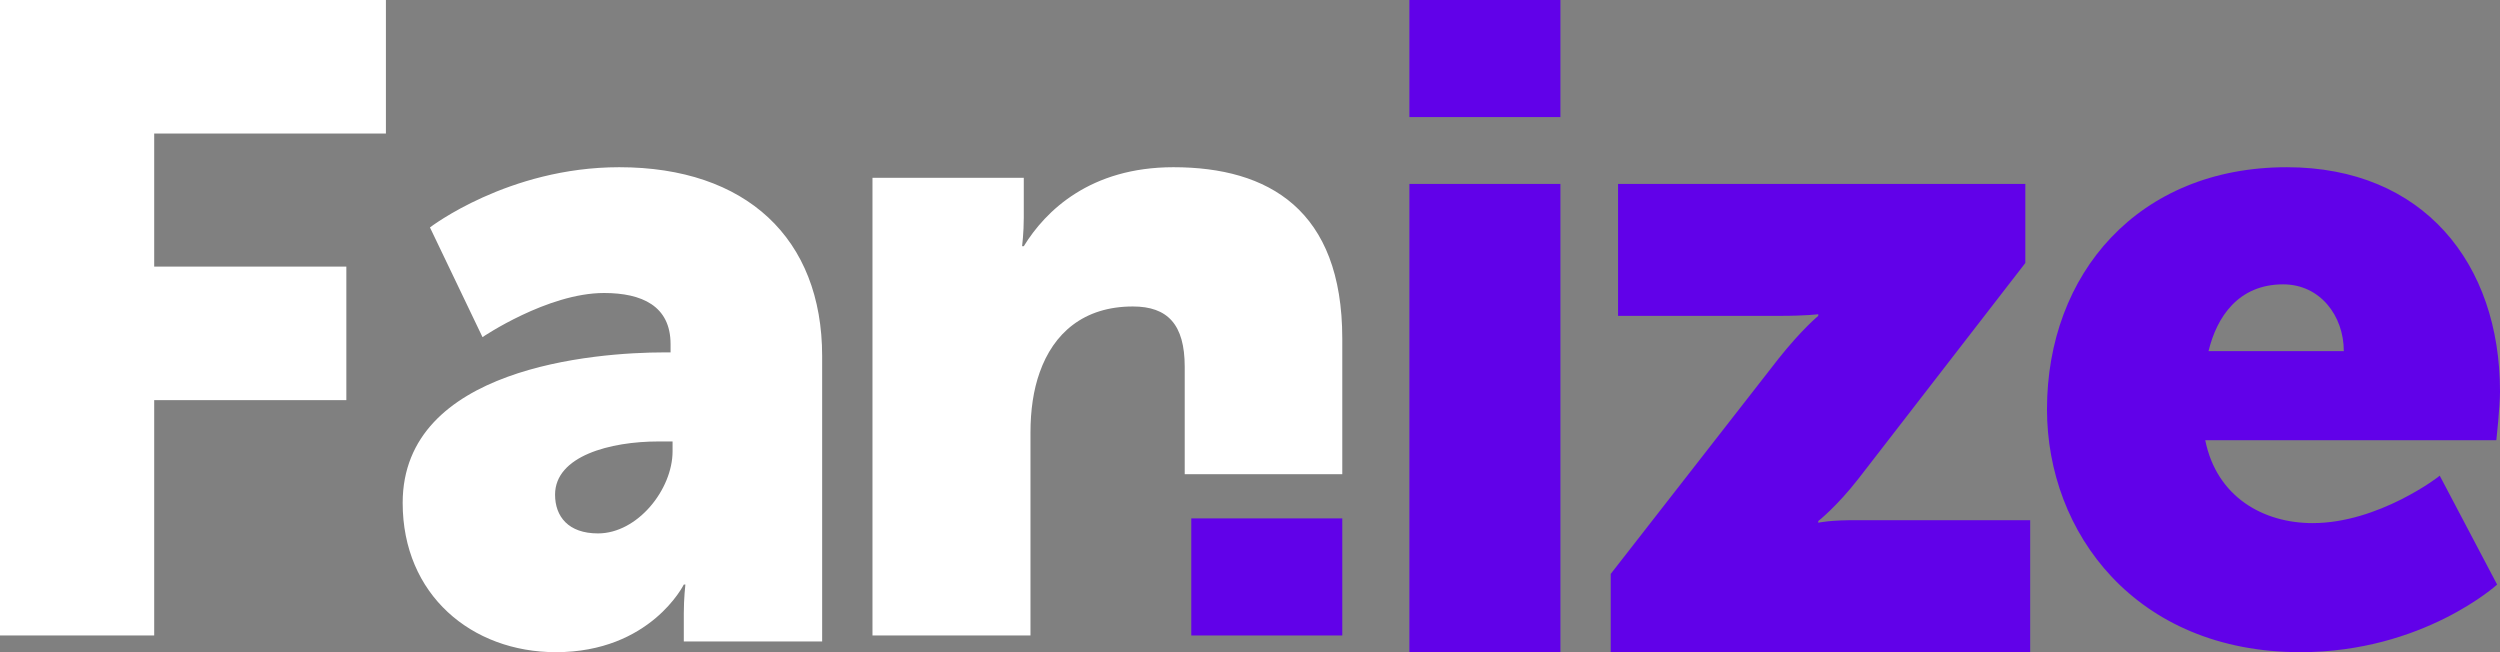
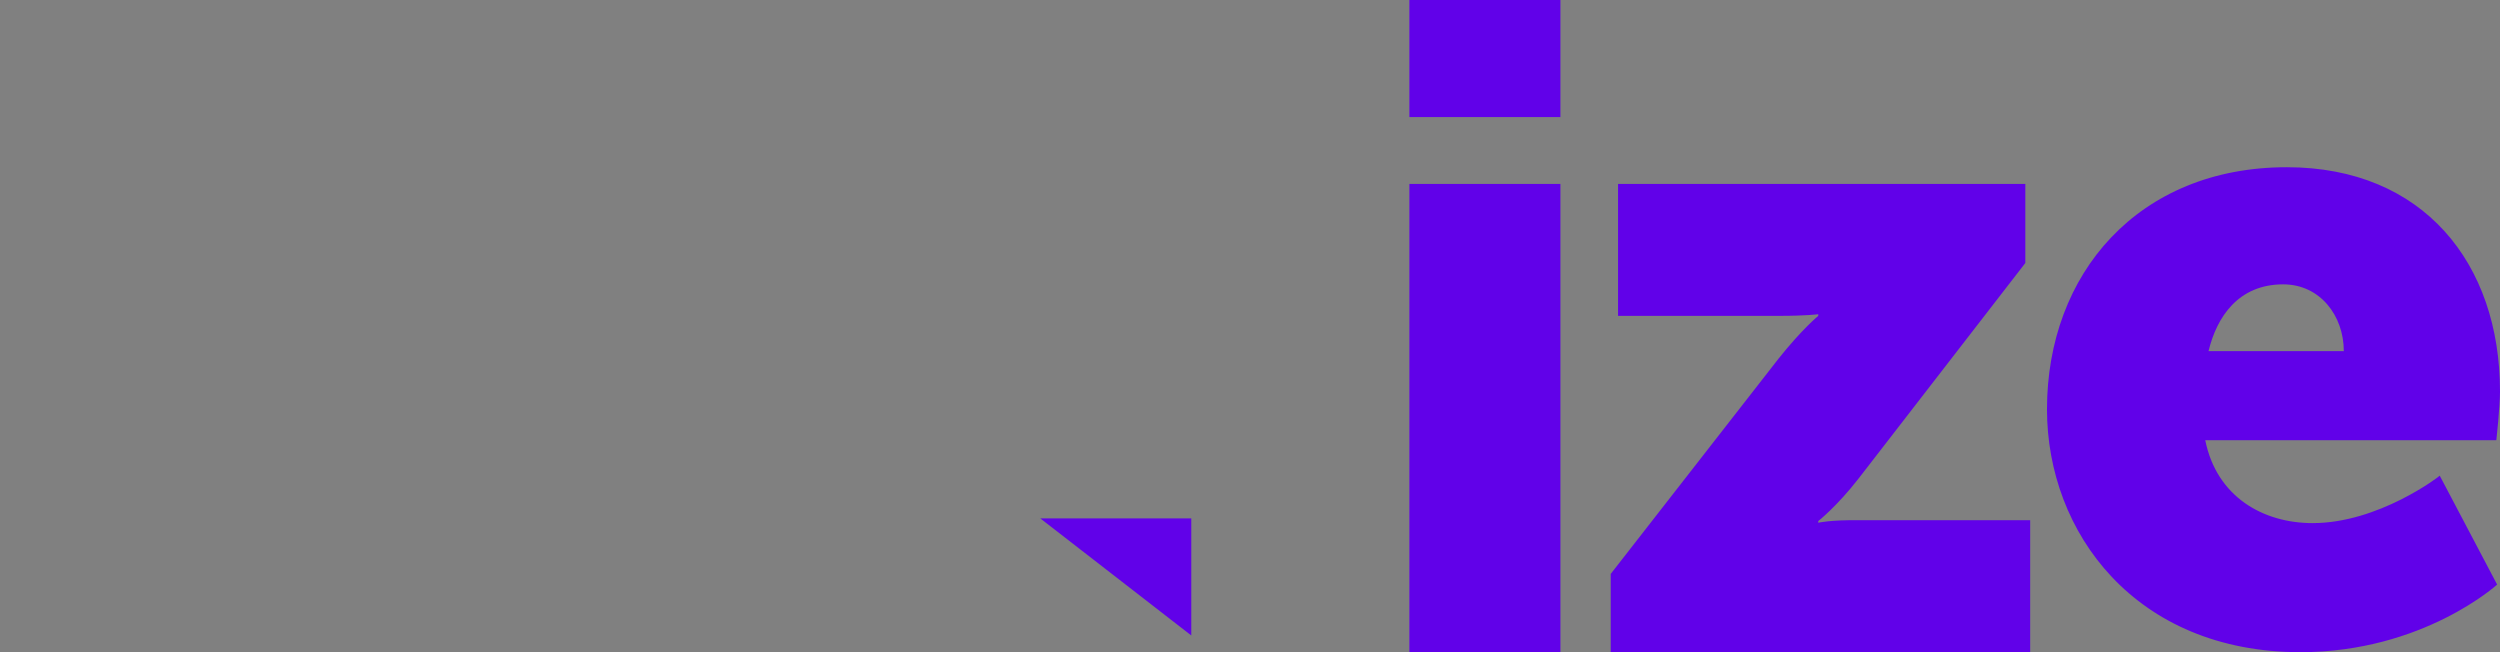
<svg xmlns="http://www.w3.org/2000/svg" width="115" height="30">
  <rect width="100%" height="100%" fill="#808080" stroke="none" />
  <g fill="none" fill-rule="evenodd">
-     <path fill="#FFF" d="M0 0v29.231h7.093V18.407h8.839v-6.142H7.093V6.142h10.659V0zm30.938 20.762c0 1.745-1.605 3.775-3.431 3.775-1.365 0-1.974-.778-1.974-1.783 0-1.783 2.546-2.447 4.76-2.447h.645v.455zm-11.16-10.3l2.417 5.046s2.988-2.03 5.589-2.03c1.734 0 3.062.588 3.062 2.352v.38h-.277c-3.228 0-12.046.701-12.046 6.923 0 4.23 3.173 6.867 7.047 6.867 4.353 0 5.885-3.11 5.885-3.11h.073s-.073.625-.073 1.327v1.29h6.364V16.38c0-5.425-3.505-8.688-9.334-8.688-5.11 0-8.707 2.77-8.707 2.77zm41.967 5.115c0-5.937-3.403-7.885-7.767-7.885-3.827 0-5.884 2.004-6.884 3.634h-.077s.077-.618.077-1.311V8.179h-6.96v21.052h7.268v-9.327c0-1.03.135-1.967.423-2.772.634-1.798 2.019-3.034 4.287-3.034 1.596 0 2.385.824 2.385 2.772v4.944h7.248v-6.237z" />
-     <path fill="#6101E9" d="M64.832 30h6.947V8.462h-6.947zm6.947-30h-6.947v5.385h6.947M83.64 24.046v-.077s.858-.67 1.867-1.972l7.658-9.898V8.462H74.43v6.068h7.378c1.308 0 1.831-.076 1.831-.076v.076s-.766.632-1.83 1.973L74.093 26.4V30h19.295v-6.07h-7.863c-1.345-.018-1.887.116-1.887.116m21.386-10.966c1.697 0 2.791 1.441 2.791 3.073h-6.223c.377-1.575 1.376-3.073 3.432-3.073m1.358 10.983c-2.264 0-4.413-1.195-4.941-3.813h13.39s.169-1.537.169-2.238c0-5.919-3.545-10.32-9.807-10.32-6.826 0-11.032 4.894-11.032 11.135C94.161 24.5 98.235 30 105.816 30c5.639 0 9.052-3.11 9.052-3.11l-2.64-5.009c0 .02-2.81 2.182-5.846 2.182m-51.583 5.168h6.946v-5.385h-6.946z" />
+     <path fill="#6101E9" d="M64.832 30h6.947V8.462h-6.947zm6.947-30h-6.947v5.385h6.947M83.64 24.046v-.077s.858-.67 1.867-1.972l7.658-9.898V8.462H74.43v6.068h7.378c1.308 0 1.831-.076 1.831-.076v.076s-.766.632-1.83 1.973L74.093 26.4V30h19.295v-6.07h-7.863c-1.345-.018-1.887.116-1.887.116m21.386-10.966c1.697 0 2.791 1.441 2.791 3.073h-6.223c.377-1.575 1.376-3.073 3.432-3.073m1.358 10.983c-2.264 0-4.413-1.195-4.941-3.813h13.39s.169-1.537.169-2.238c0-5.919-3.545-10.32-9.807-10.32-6.826 0-11.032 4.894-11.032 11.135C94.161 24.5 98.235 30 105.816 30c5.639 0 9.052-3.11 9.052-3.11l-2.64-5.009c0 .02-2.81 2.182-5.846 2.182m-51.583 5.168v-5.385h-6.946z" />
  </g>
</svg>